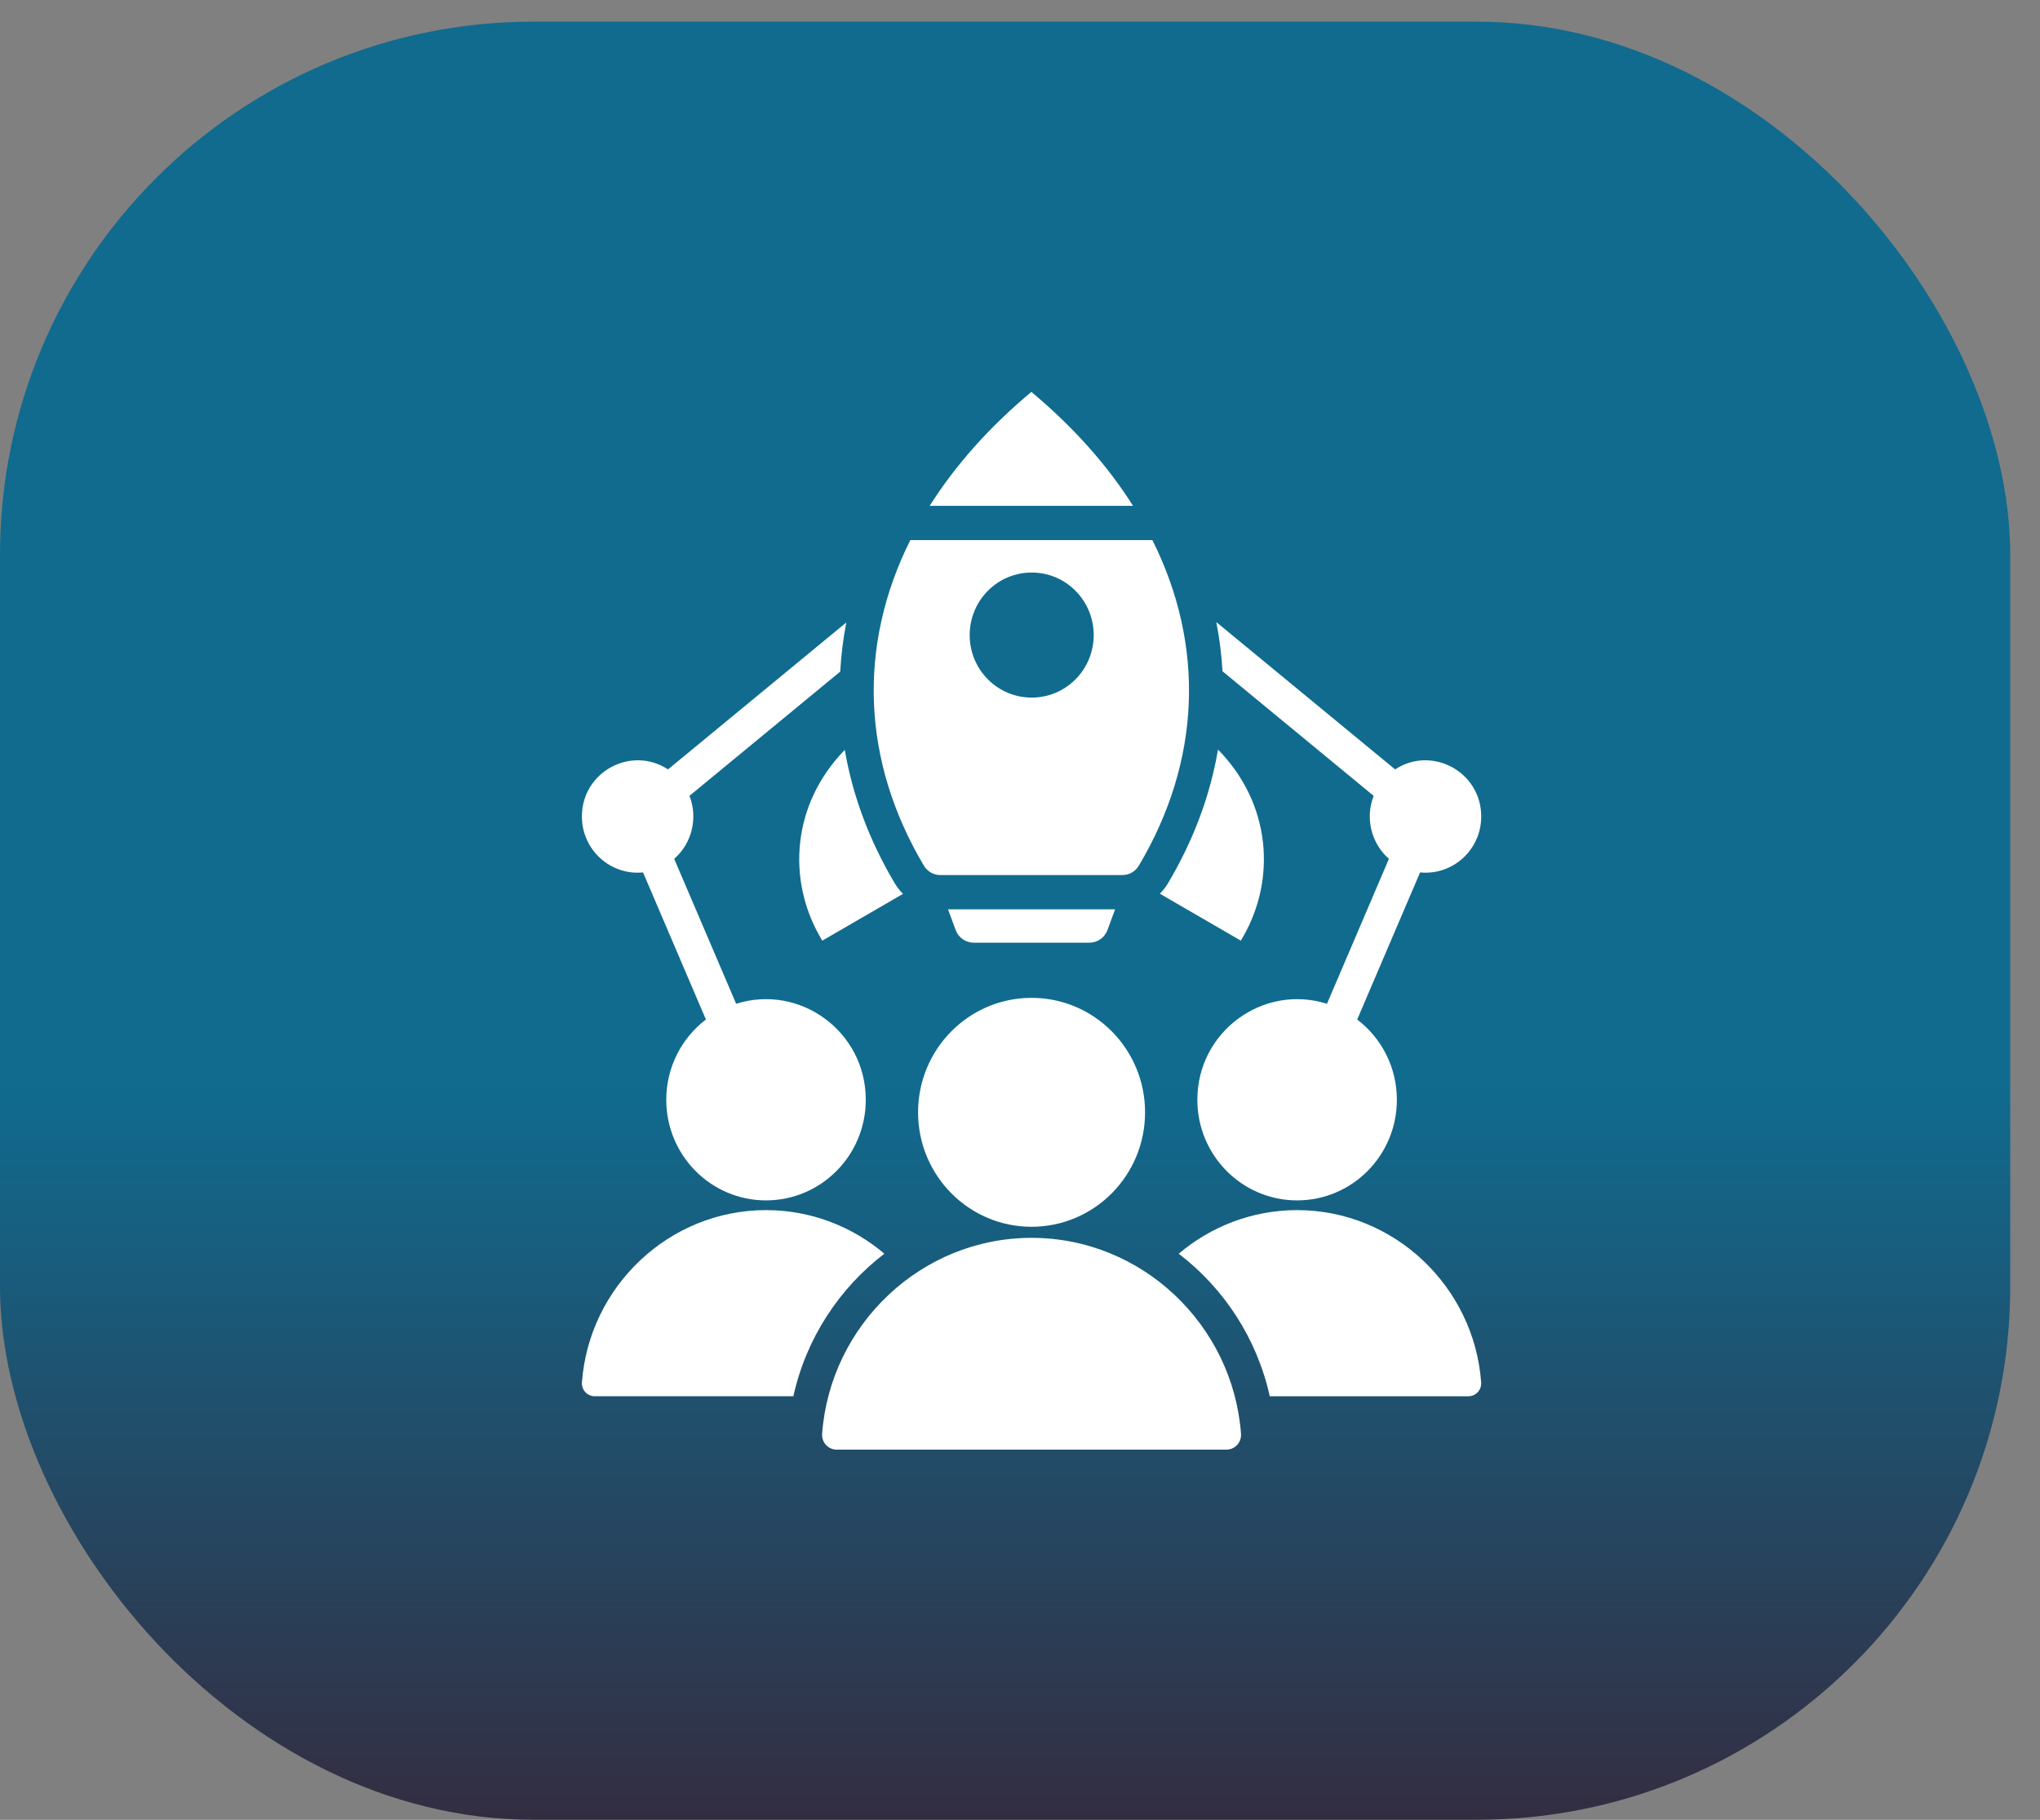
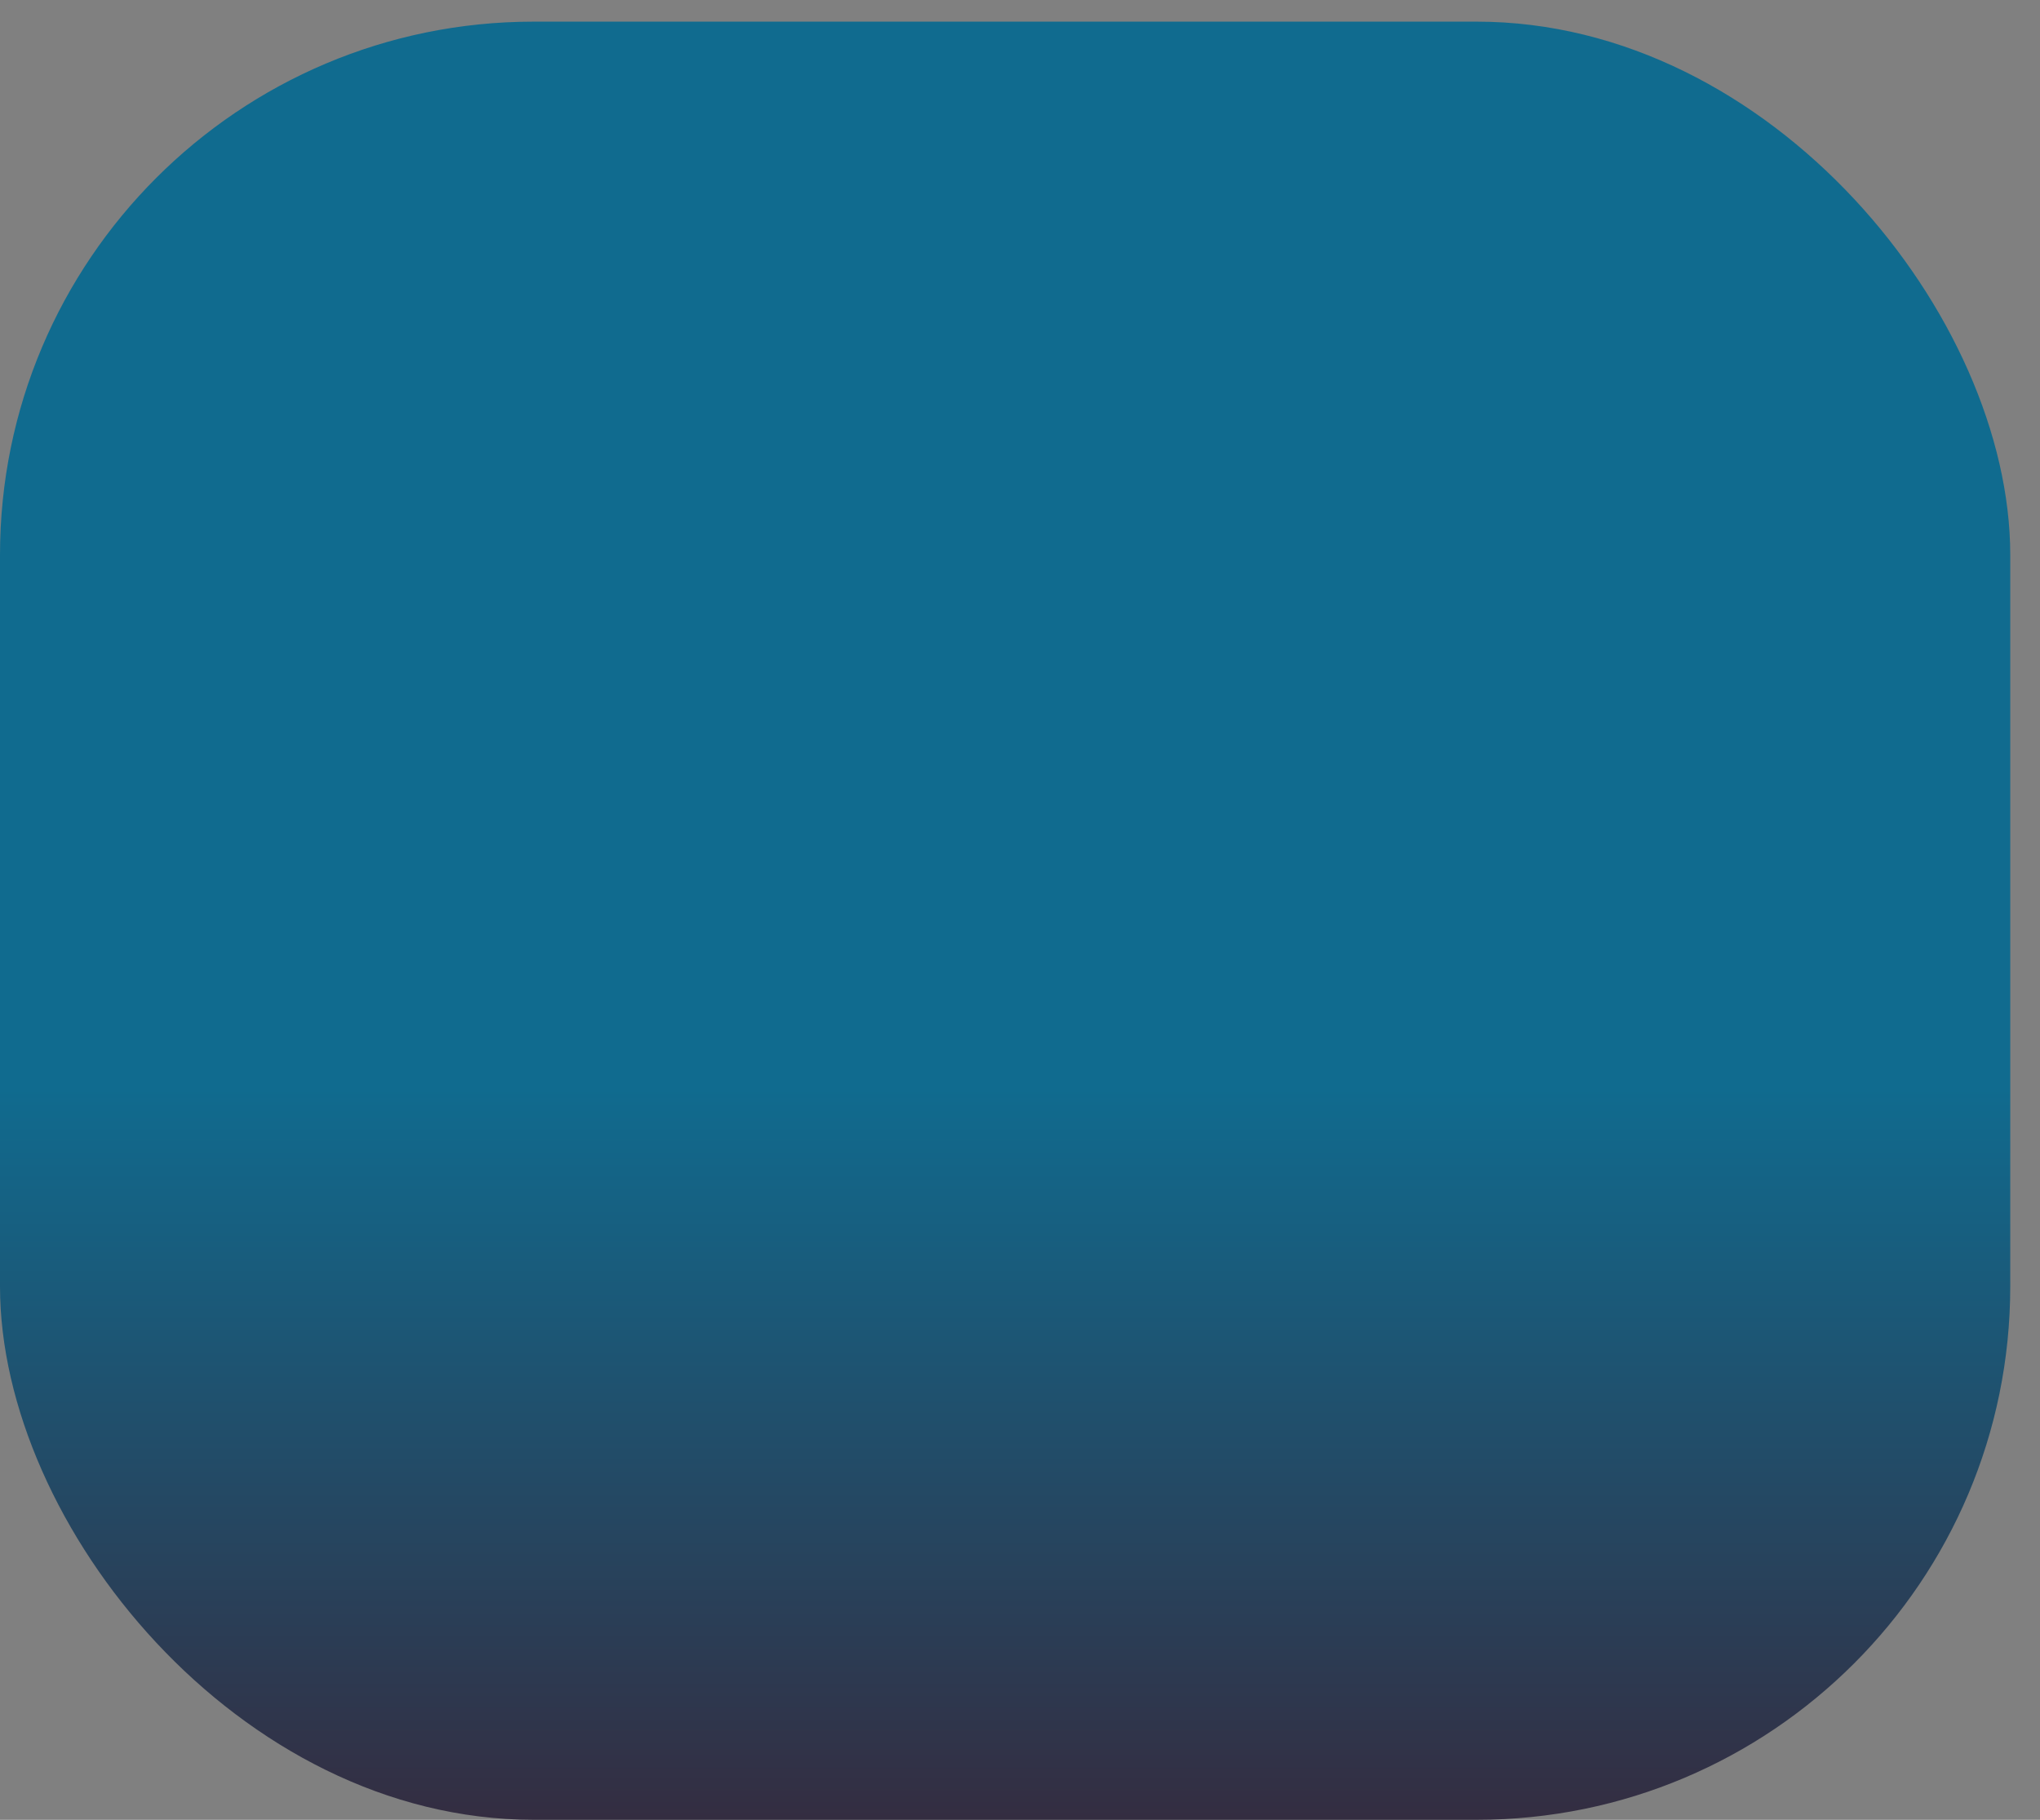
<svg xmlns="http://www.w3.org/2000/svg" width="65" height="58" viewBox="0 0 65 58" fill="none">
  <rect x="0" y="0" width="65" height="58" fill="#808080" stroke="none" />
  <rect y="0.69" width="64.052" height="57.309" rx="17" fill="url(#paint0_linear_889_81)" />
-   <path fill-rule="evenodd" clip-rule="evenodd" d="M18.542 44.056C18.77 40.998 21.321 38.568 24.407 38.568C25.839 38.568 27.155 39.091 28.178 39.957C26.74 41.059 25.686 42.655 25.279 44.5H18.951C18.711 44.5 18.524 44.297 18.542 44.056ZM29.622 16.122C30.428 14.845 31.508 13.622 32.862 12.49C34.216 13.622 35.296 14.845 36.102 16.122H29.622ZM29.434 27.584C27.461 24.259 27.318 20.589 29.005 17.214H36.719C38.406 20.589 38.263 24.259 36.29 27.584C36.174 27.779 35.98 27.89 35.754 27.89H29.97C29.744 27.89 29.55 27.779 29.434 27.584ZM22.492 32.493C21.725 33.078 21.229 34.007 21.229 35.052C21.229 36.823 22.652 38.258 24.407 38.258C26.163 38.258 27.586 36.823 27.586 35.052C27.586 32.874 25.486 31.351 23.456 31.992L21.482 27.373C22.045 26.879 22.246 26.075 21.968 25.365L26.772 21.405C26.8 20.885 26.864 20.363 26.966 19.839L21.284 24.522C20.118 23.755 18.541 24.593 18.541 26.023C18.541 27.081 19.444 27.907 20.489 27.805L22.492 32.493ZM38.755 19.827C38.858 20.351 38.923 20.874 38.952 21.394L43.769 25.365C43.491 26.075 43.692 26.878 44.255 27.373L42.281 31.992C40.251 31.351 38.151 32.874 38.151 35.052C38.151 36.823 39.574 38.258 41.33 38.258C43.085 38.258 44.508 36.823 44.508 35.052C44.508 34.007 44.012 33.078 43.244 32.493L45.248 27.805C46.292 27.907 47.196 27.081 47.196 26.023C47.196 24.593 45.618 23.755 44.452 24.522L38.755 19.827ZM31.475 18.831C30.704 19.61 30.704 20.872 31.475 21.65C32.247 22.428 33.498 22.428 34.27 21.65C35.041 20.872 35.041 19.61 34.27 18.831C33.498 18.053 32.247 18.053 31.475 18.831ZM35.53 28.982L35.29 29.634C35.197 29.886 34.971 30.045 34.705 30.045H31.032C30.766 30.045 30.539 29.886 30.447 29.634L30.207 28.982H35.53ZM28.772 28.489C28.671 28.388 28.581 28.273 28.505 28.145C27.71 26.805 27.169 25.376 26.917 23.9C25.219 25.643 25.088 28.038 26.123 29.846L26.2 29.98L28.772 28.489ZM36.957 28.484L39.537 29.98L39.614 29.846C40.651 28.034 40.517 25.633 38.809 23.889C38.558 25.369 38.016 26.802 37.219 28.145C37.144 28.271 37.056 28.384 36.957 28.484ZM26.195 45.696C26.175 45.97 26.387 46.202 26.661 46.202H39.076C39.349 46.202 39.562 45.97 39.542 45.696C39.283 42.217 36.38 39.452 32.868 39.452C29.357 39.452 26.454 42.217 26.195 45.696ZM32.868 31.803C30.871 31.803 29.252 33.437 29.252 35.451C29.252 37.466 30.871 39.099 32.868 39.099C34.866 39.099 36.485 37.466 36.485 35.451C36.485 33.437 34.866 31.803 32.868 31.803ZM37.558 39.958C38.581 39.092 39.898 38.568 41.33 38.568C44.416 38.568 46.967 40.999 47.194 44.056C47.212 44.297 47.025 44.501 46.785 44.501H40.458C40.05 42.655 38.997 41.059 37.558 39.958Z" fill="white" />
  <defs>
    <linearGradient id="paint0_linear_889_81" x1="32.026" y1="0.69" x2="32.026" y2="58" gradientUnits="userSpaceOnUse">
      <stop stop-color="#106B8F" />
      <stop offset="0.593" stop-color="#106B8F" />
      <stop offset="1" stop-color="#342D41" />
    </linearGradient>
  </defs>
</svg>